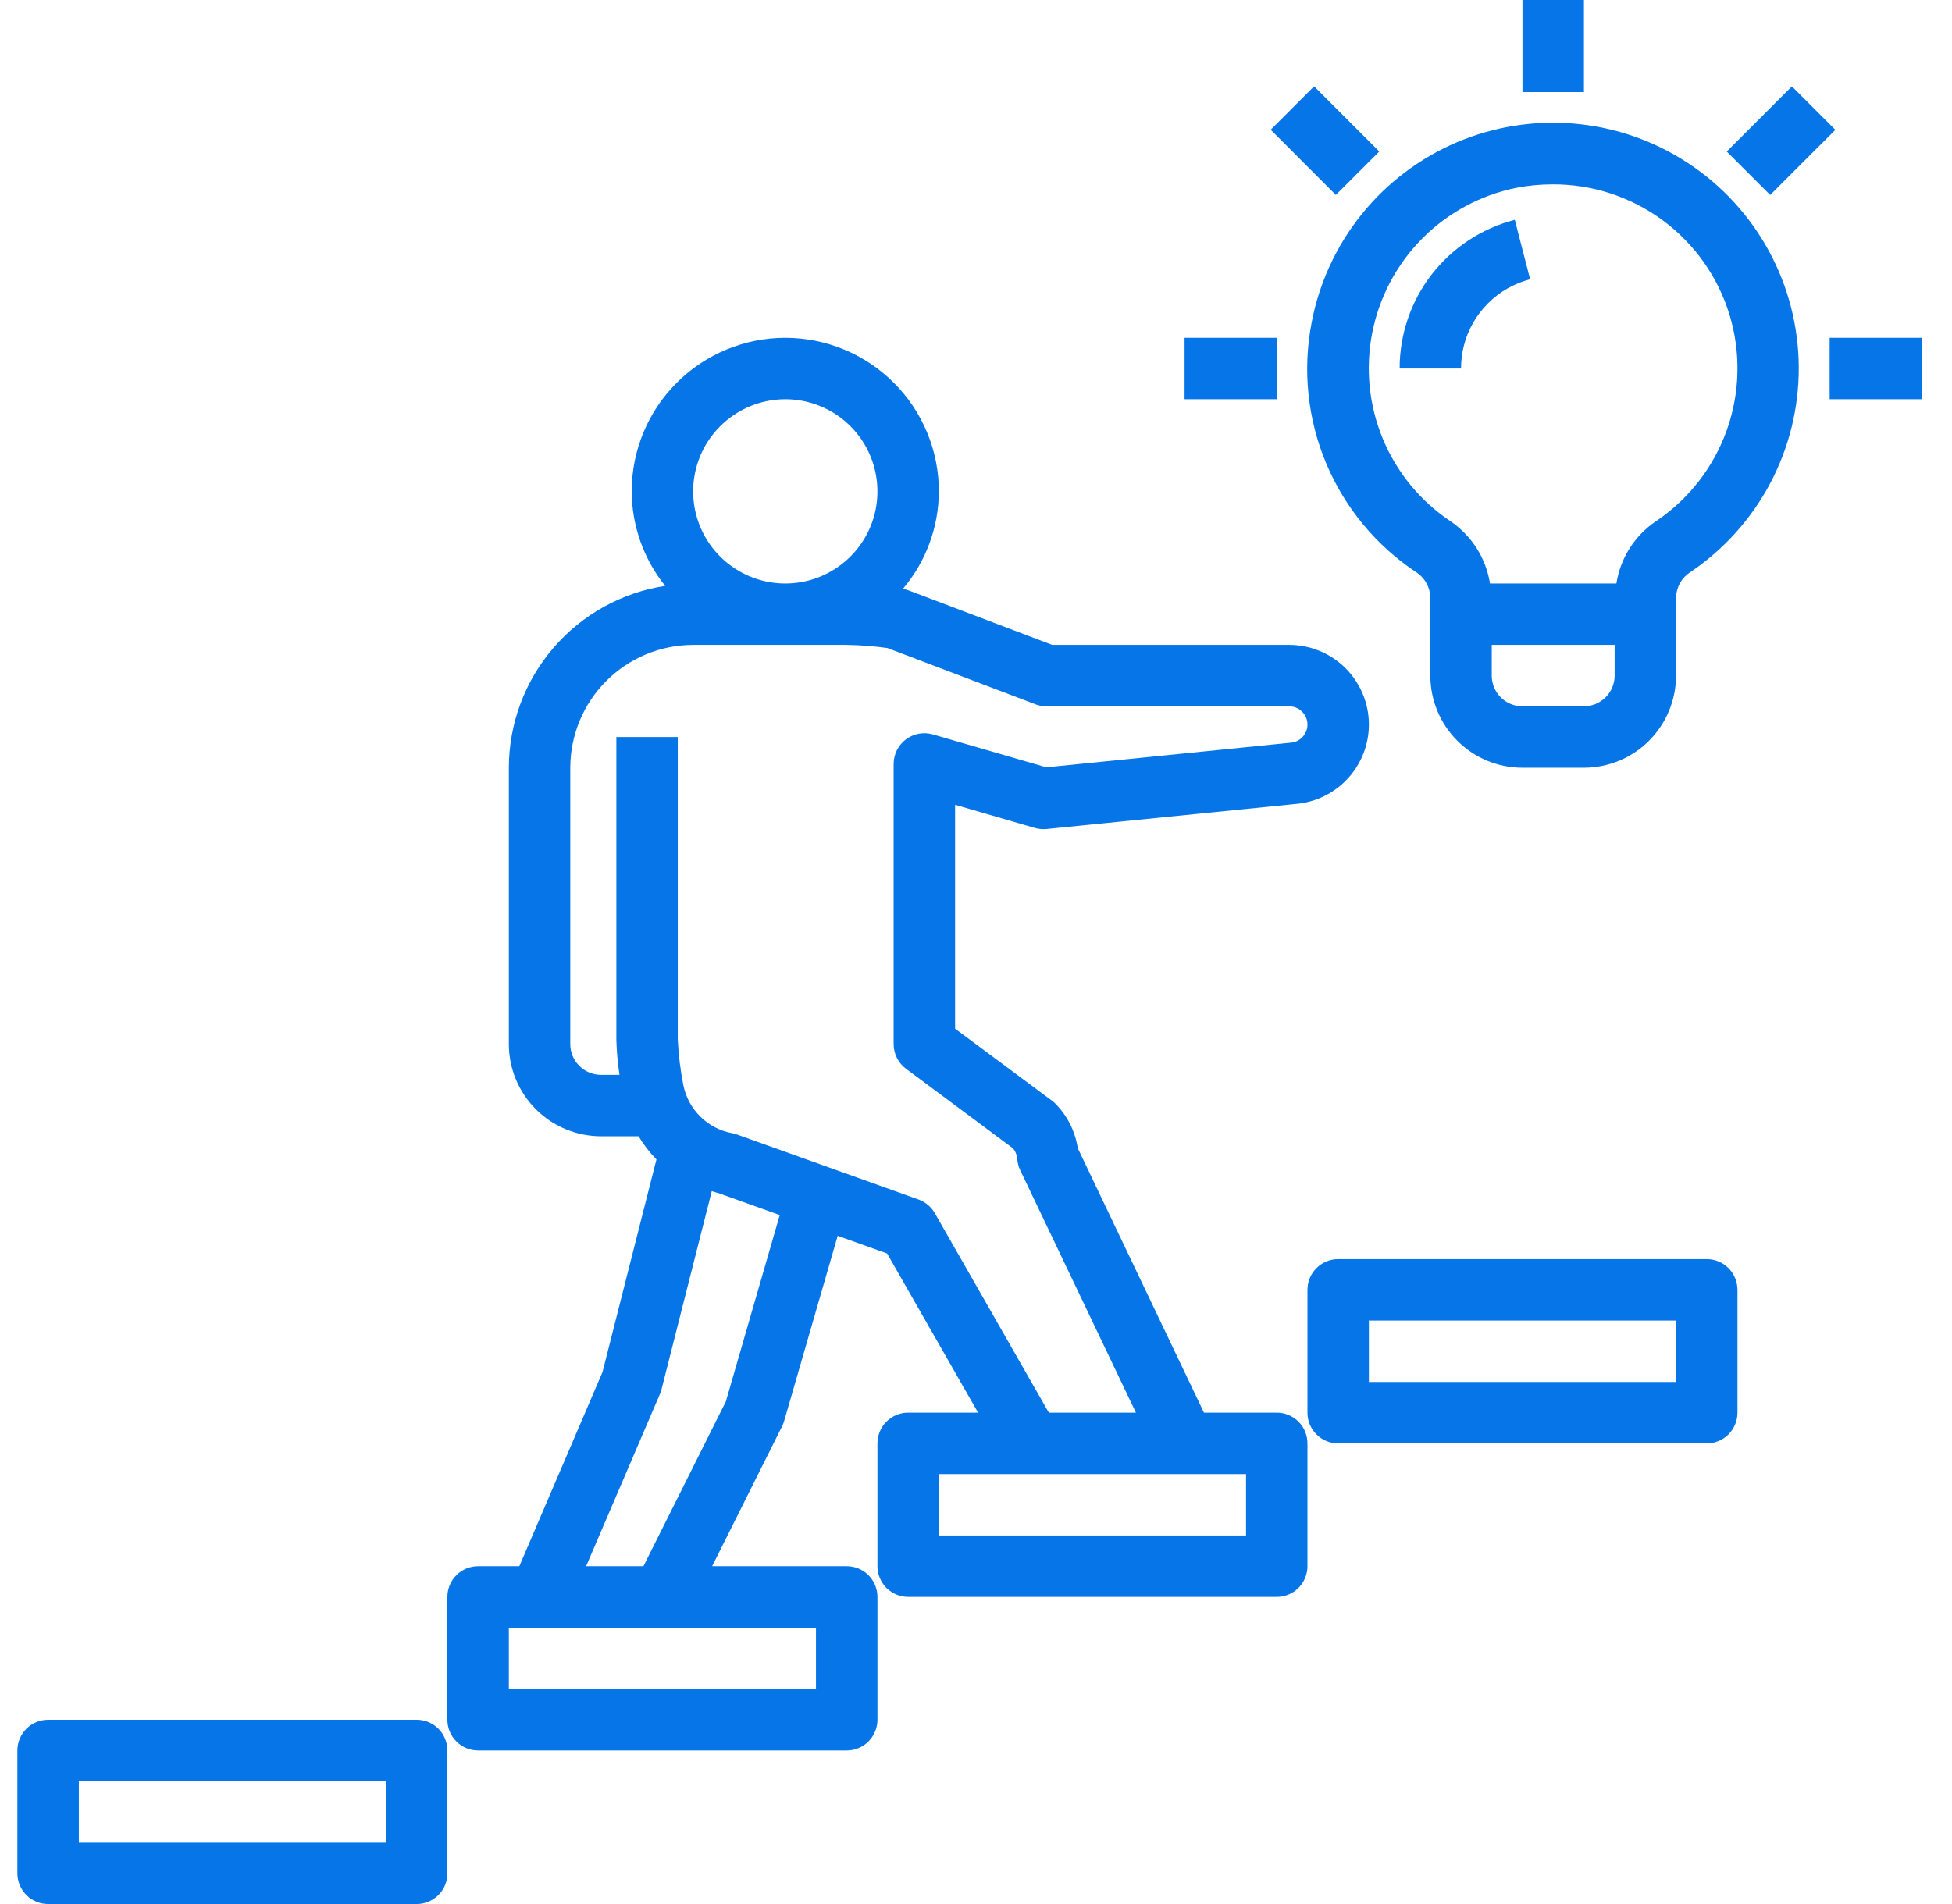
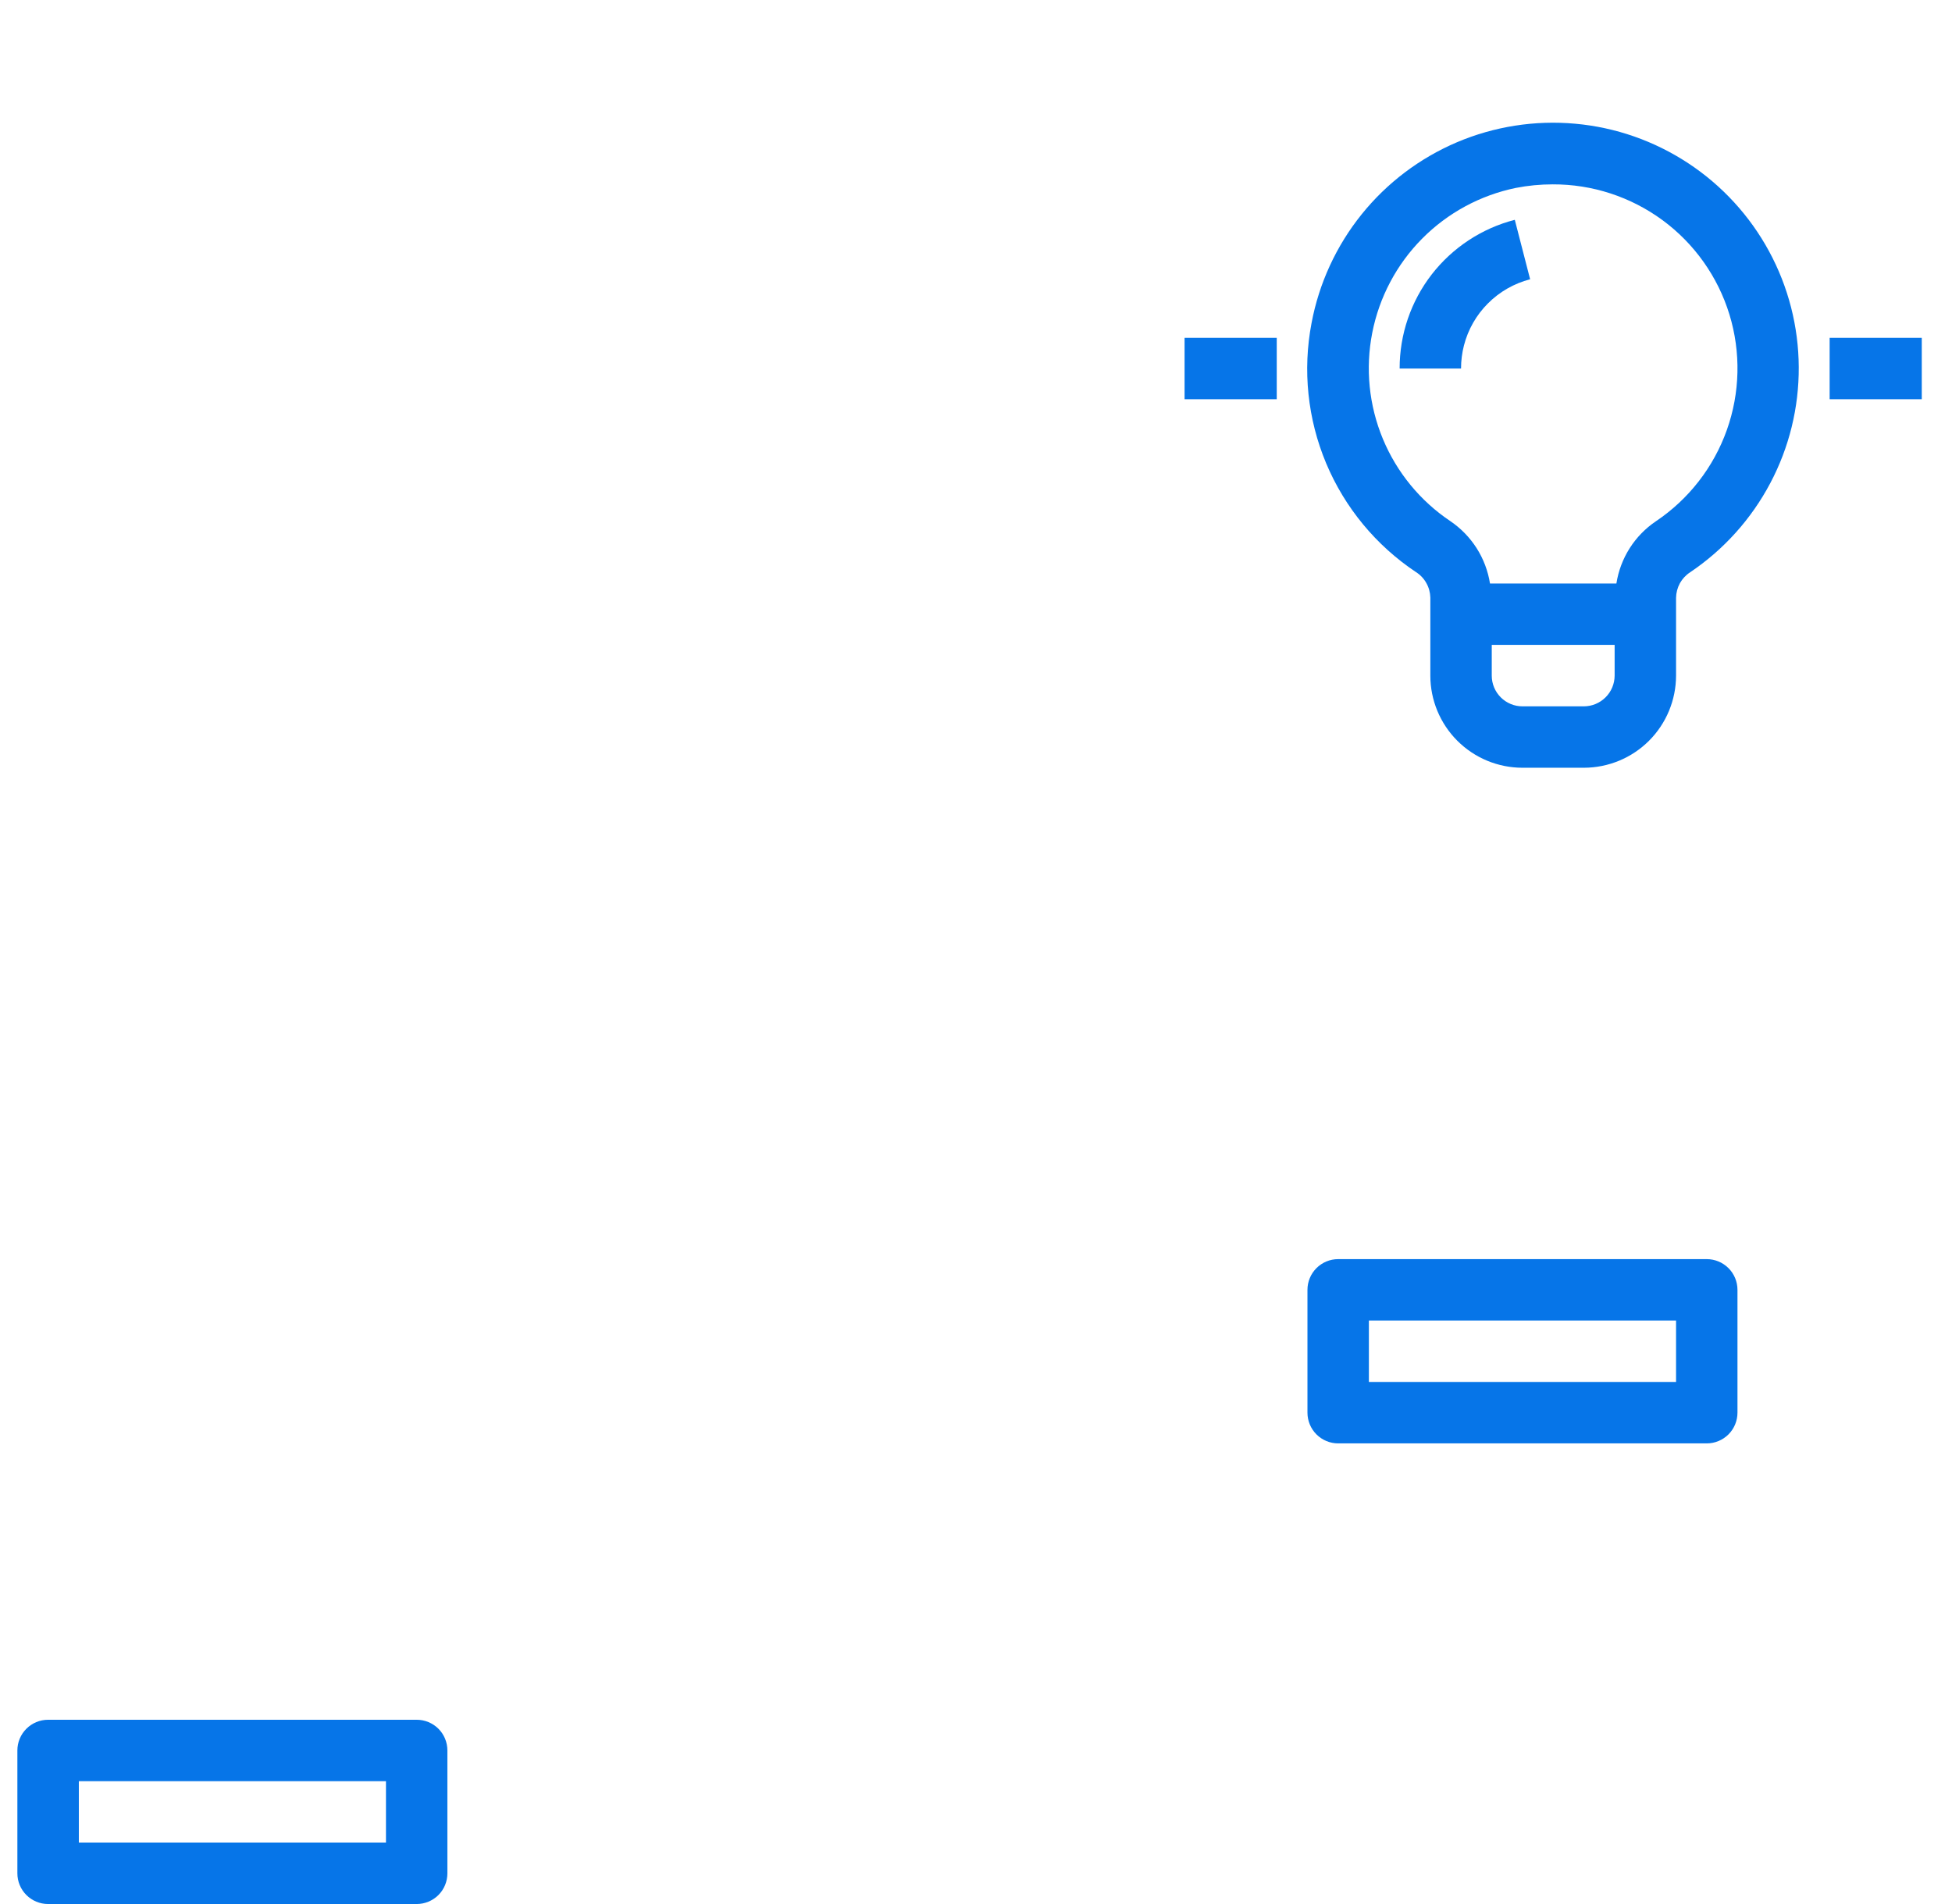
<svg xmlns="http://www.w3.org/2000/svg" width="41" height="40" viewBox="0 0 41 40" fill="none">
  <path d="M27.548 6.786C27.358 7.778 27.465 8.803 27.855 9.734C28.246 10.665 28.902 11.459 29.742 12.019C29.832 12.076 29.907 12.155 29.959 12.249C30.012 12.342 30.04 12.447 30.043 12.553V14.194C30.043 14.707 30.247 15.199 30.61 15.562C30.973 15.925 31.465 16.129 31.978 16.129H33.269C33.782 16.128 34.274 15.924 34.636 15.562C34.999 15.199 35.203 14.707 35.204 14.194V12.559C35.206 12.452 35.234 12.346 35.285 12.252C35.337 12.159 35.412 12.079 35.502 12.021C36.207 11.546 36.784 10.904 37.182 10.152C37.58 9.401 37.786 8.563 37.781 7.712C37.777 6.862 37.563 6.026 37.157 5.278C36.752 4.531 36.168 3.895 35.458 3.428C34.747 2.96 33.932 2.675 33.086 2.599C32.239 2.522 31.386 2.656 30.603 2.988C29.821 3.321 29.132 3.841 28.599 4.504C28.066 5.167 27.705 5.951 27.548 6.786ZM33.269 14.839H31.978C31.807 14.839 31.643 14.771 31.522 14.65C31.401 14.529 31.333 14.365 31.333 14.194V13.548H33.914V14.194C33.913 14.365 33.845 14.529 33.724 14.649C33.603 14.77 33.44 14.838 33.269 14.839ZM31.838 3.948C32.093 3.898 32.353 3.873 32.613 3.873C33.443 3.87 34.252 4.134 34.921 4.626C35.589 5.118 36.081 5.812 36.325 6.606C36.568 7.4 36.549 8.251 36.271 9.033C35.993 9.815 35.471 10.487 34.782 10.95C34.561 11.099 34.373 11.292 34.23 11.517C34.087 11.742 33.992 11.995 33.951 12.258H31.296C31.254 11.994 31.159 11.742 31.016 11.517C30.872 11.291 30.684 11.098 30.463 10.948C29.83 10.524 29.337 9.922 29.045 9.218C28.753 8.514 28.676 7.739 28.823 6.991C28.97 6.243 29.334 5.555 29.87 5.014C30.407 4.472 31.091 4.102 31.838 3.948Z" fill="#0675E8" />
-   <path d="M31.978 0H33.269V1.935H31.978V0Z" fill="#0675E8" />
  <path d="M38.43 7.097H40.365V8.387H38.43V7.097Z" fill="#0675E8" />
  <path d="M24.881 7.097H26.817V8.387H24.881V7.097Z" fill="#0675E8" />
-   <path d="M26.69 2.726L27.602 1.814L28.971 3.183L28.058 4.095L26.69 2.726Z" fill="#0675E8" />
-   <path d="M36.269 3.184L37.637 1.815L38.55 2.728L37.181 4.096L36.269 3.184Z" fill="#0675E8" />
  <path d="M30.749 7.257C30.835 6.923 31.009 6.617 31.254 6.373C31.498 6.128 31.804 5.954 32.139 5.867L31.817 4.618C31.125 4.796 30.511 5.2 30.072 5.765C29.634 6.331 29.397 7.026 29.398 7.742H30.688C30.688 7.579 30.708 7.416 30.749 7.257Z" fill="#0675E8" />
  <path d="M35.849 30.323C36.02 30.323 36.184 30.255 36.305 30.134C36.426 30.013 36.494 29.849 36.494 29.677V27.097C36.494 26.926 36.426 26.762 36.305 26.641C36.184 26.52 36.02 26.452 35.849 26.452H28.107C27.936 26.452 27.772 26.52 27.651 26.641C27.53 26.762 27.462 26.926 27.462 27.097V29.677C27.462 29.849 27.53 30.013 27.651 30.134C27.772 30.255 27.936 30.323 28.107 30.323H35.849ZM28.752 27.742H35.204V29.032H28.752V27.742Z" fill="#0675E8" />
-   <path d="M10.043 36.774H17.785C17.956 36.774 18.12 36.706 18.241 36.585C18.362 36.464 18.43 36.3 18.43 36.129V33.548C18.43 33.377 18.362 33.213 18.241 33.092C18.12 32.971 17.956 32.903 17.785 32.903H14.958L16.426 29.966C16.444 29.931 16.458 29.894 16.469 29.857L17.595 25.962L18.633 26.334L20.544 29.677H19.075C18.904 29.677 18.74 29.745 18.619 29.866C18.498 29.987 18.43 30.151 18.43 30.323V32.903C18.43 33.074 18.498 33.238 18.619 33.359C18.74 33.48 18.904 33.548 19.075 33.548H26.817C26.988 33.548 27.152 33.48 27.273 33.359C27.394 33.238 27.462 33.074 27.462 32.903V30.323C27.462 30.151 27.394 29.987 27.273 29.866C27.152 29.745 26.988 29.677 26.817 29.677H25.288L22.638 24.122C22.584 23.771 22.422 23.446 22.174 23.192C22.151 23.168 22.125 23.145 22.098 23.125L20.061 21.611V16.907L21.738 17.394C21.818 17.417 21.901 17.424 21.983 17.416L27.287 16.882C27.709 16.829 28.096 16.617 28.367 16.289C28.639 15.961 28.776 15.542 28.749 15.117C28.723 14.693 28.535 14.294 28.225 14.002C27.915 13.711 27.505 13.548 27.079 13.548H22.1L19.077 12.4C19.045 12.389 19.004 12.38 18.965 12.371C19.45 11.798 19.717 11.073 19.72 10.323C19.72 9.467 19.38 8.647 18.775 8.042C18.17 7.437 17.35 7.097 16.494 7.097C15.639 7.097 14.818 7.437 14.213 8.042C13.608 8.647 13.268 9.467 13.268 10.323C13.271 11.045 13.519 11.744 13.971 12.308C13.058 12.448 12.225 12.911 11.623 13.612C11.021 14.312 10.689 15.205 10.688 16.129V21.936C10.688 22.449 10.893 22.941 11.255 23.303C11.618 23.666 12.11 23.87 12.623 23.871H13.413C13.518 24.047 13.644 24.21 13.788 24.357L12.655 28.825L10.908 32.903H10.043C9.872 32.903 9.707 32.971 9.586 33.092C9.465 33.213 9.397 33.377 9.397 33.548V36.129C9.397 36.3 9.465 36.464 9.586 36.585C9.707 36.706 9.872 36.774 10.043 36.774ZM26.172 32.258H19.72V30.968H26.172V32.258ZM16.494 8.387C16.877 8.387 17.251 8.501 17.57 8.713C17.888 8.926 18.136 9.228 18.282 9.582C18.429 9.936 18.467 10.325 18.393 10.7C18.318 11.076 18.134 11.421 17.863 11.691C17.592 11.962 17.247 12.146 16.872 12.221C16.496 12.296 16.107 12.257 15.754 12.111C15.4 11.964 15.098 11.716 14.885 11.398C14.672 11.08 14.559 10.705 14.559 10.323C14.559 9.809 14.763 9.317 15.126 8.955C15.489 8.592 15.981 8.388 16.494 8.387ZM11.978 21.936V16.129C11.979 15.445 12.251 14.789 12.735 14.305C13.219 13.821 13.875 13.549 14.559 13.548H17.773C18.063 13.552 18.352 13.574 18.639 13.614L21.752 14.797C21.825 14.825 21.903 14.839 21.981 14.839H27.079C27.175 14.839 27.268 14.875 27.338 14.94C27.409 15.005 27.453 15.094 27.461 15.19C27.469 15.286 27.44 15.381 27.381 15.457C27.322 15.533 27.237 15.584 27.142 15.599L21.977 16.12L19.595 15.429C19.499 15.401 19.398 15.396 19.299 15.414C19.201 15.432 19.108 15.473 19.028 15.533C18.948 15.593 18.883 15.671 18.838 15.76C18.794 15.85 18.77 15.948 18.77 16.048V21.936C18.77 22.036 18.794 22.135 18.839 22.225C18.884 22.315 18.95 22.393 19.03 22.453L21.277 24.124C21.33 24.189 21.361 24.269 21.367 24.353C21.373 24.432 21.394 24.51 21.428 24.582L23.859 29.677H22.03L19.635 25.486C19.559 25.353 19.437 25.251 19.292 25.199L15.475 23.832C15.443 23.821 15.411 23.812 15.378 23.806C15.126 23.76 14.893 23.639 14.711 23.459C14.528 23.279 14.403 23.049 14.353 22.797C14.291 22.482 14.252 22.163 14.236 21.843V15.484H12.946V21.843C12.953 22.09 12.975 22.336 13.012 22.581H12.623C12.452 22.58 12.288 22.512 12.167 22.391C12.046 22.27 11.978 22.107 11.978 21.936ZM13.861 29.287C13.875 29.256 13.886 29.223 13.894 29.191L14.95 25.024C14.995 25.036 15.039 25.054 15.085 25.063L16.378 25.526L15.246 29.442L13.515 32.903H12.311L13.861 29.287ZM10.688 34.194H17.139V35.484H10.688V34.194Z" fill="#0675E8" />
  <path d="M1.01 40H8.752C8.923 40 9.088 39.932 9.209 39.811C9.33 39.69 9.397 39.526 9.397 39.355V36.774C9.397 36.603 9.33 36.439 9.209 36.318C9.088 36.197 8.923 36.129 8.752 36.129H1.01C0.839 36.129 0.675 36.197 0.554 36.318C0.433 36.439 0.365 36.603 0.365 36.774V39.355C0.365 39.526 0.433 39.69 0.554 39.811C0.675 39.932 0.839 40 1.01 40ZM1.656 37.419H8.107V38.71H1.656V37.419Z" fill="#0675E8" />
</svg>